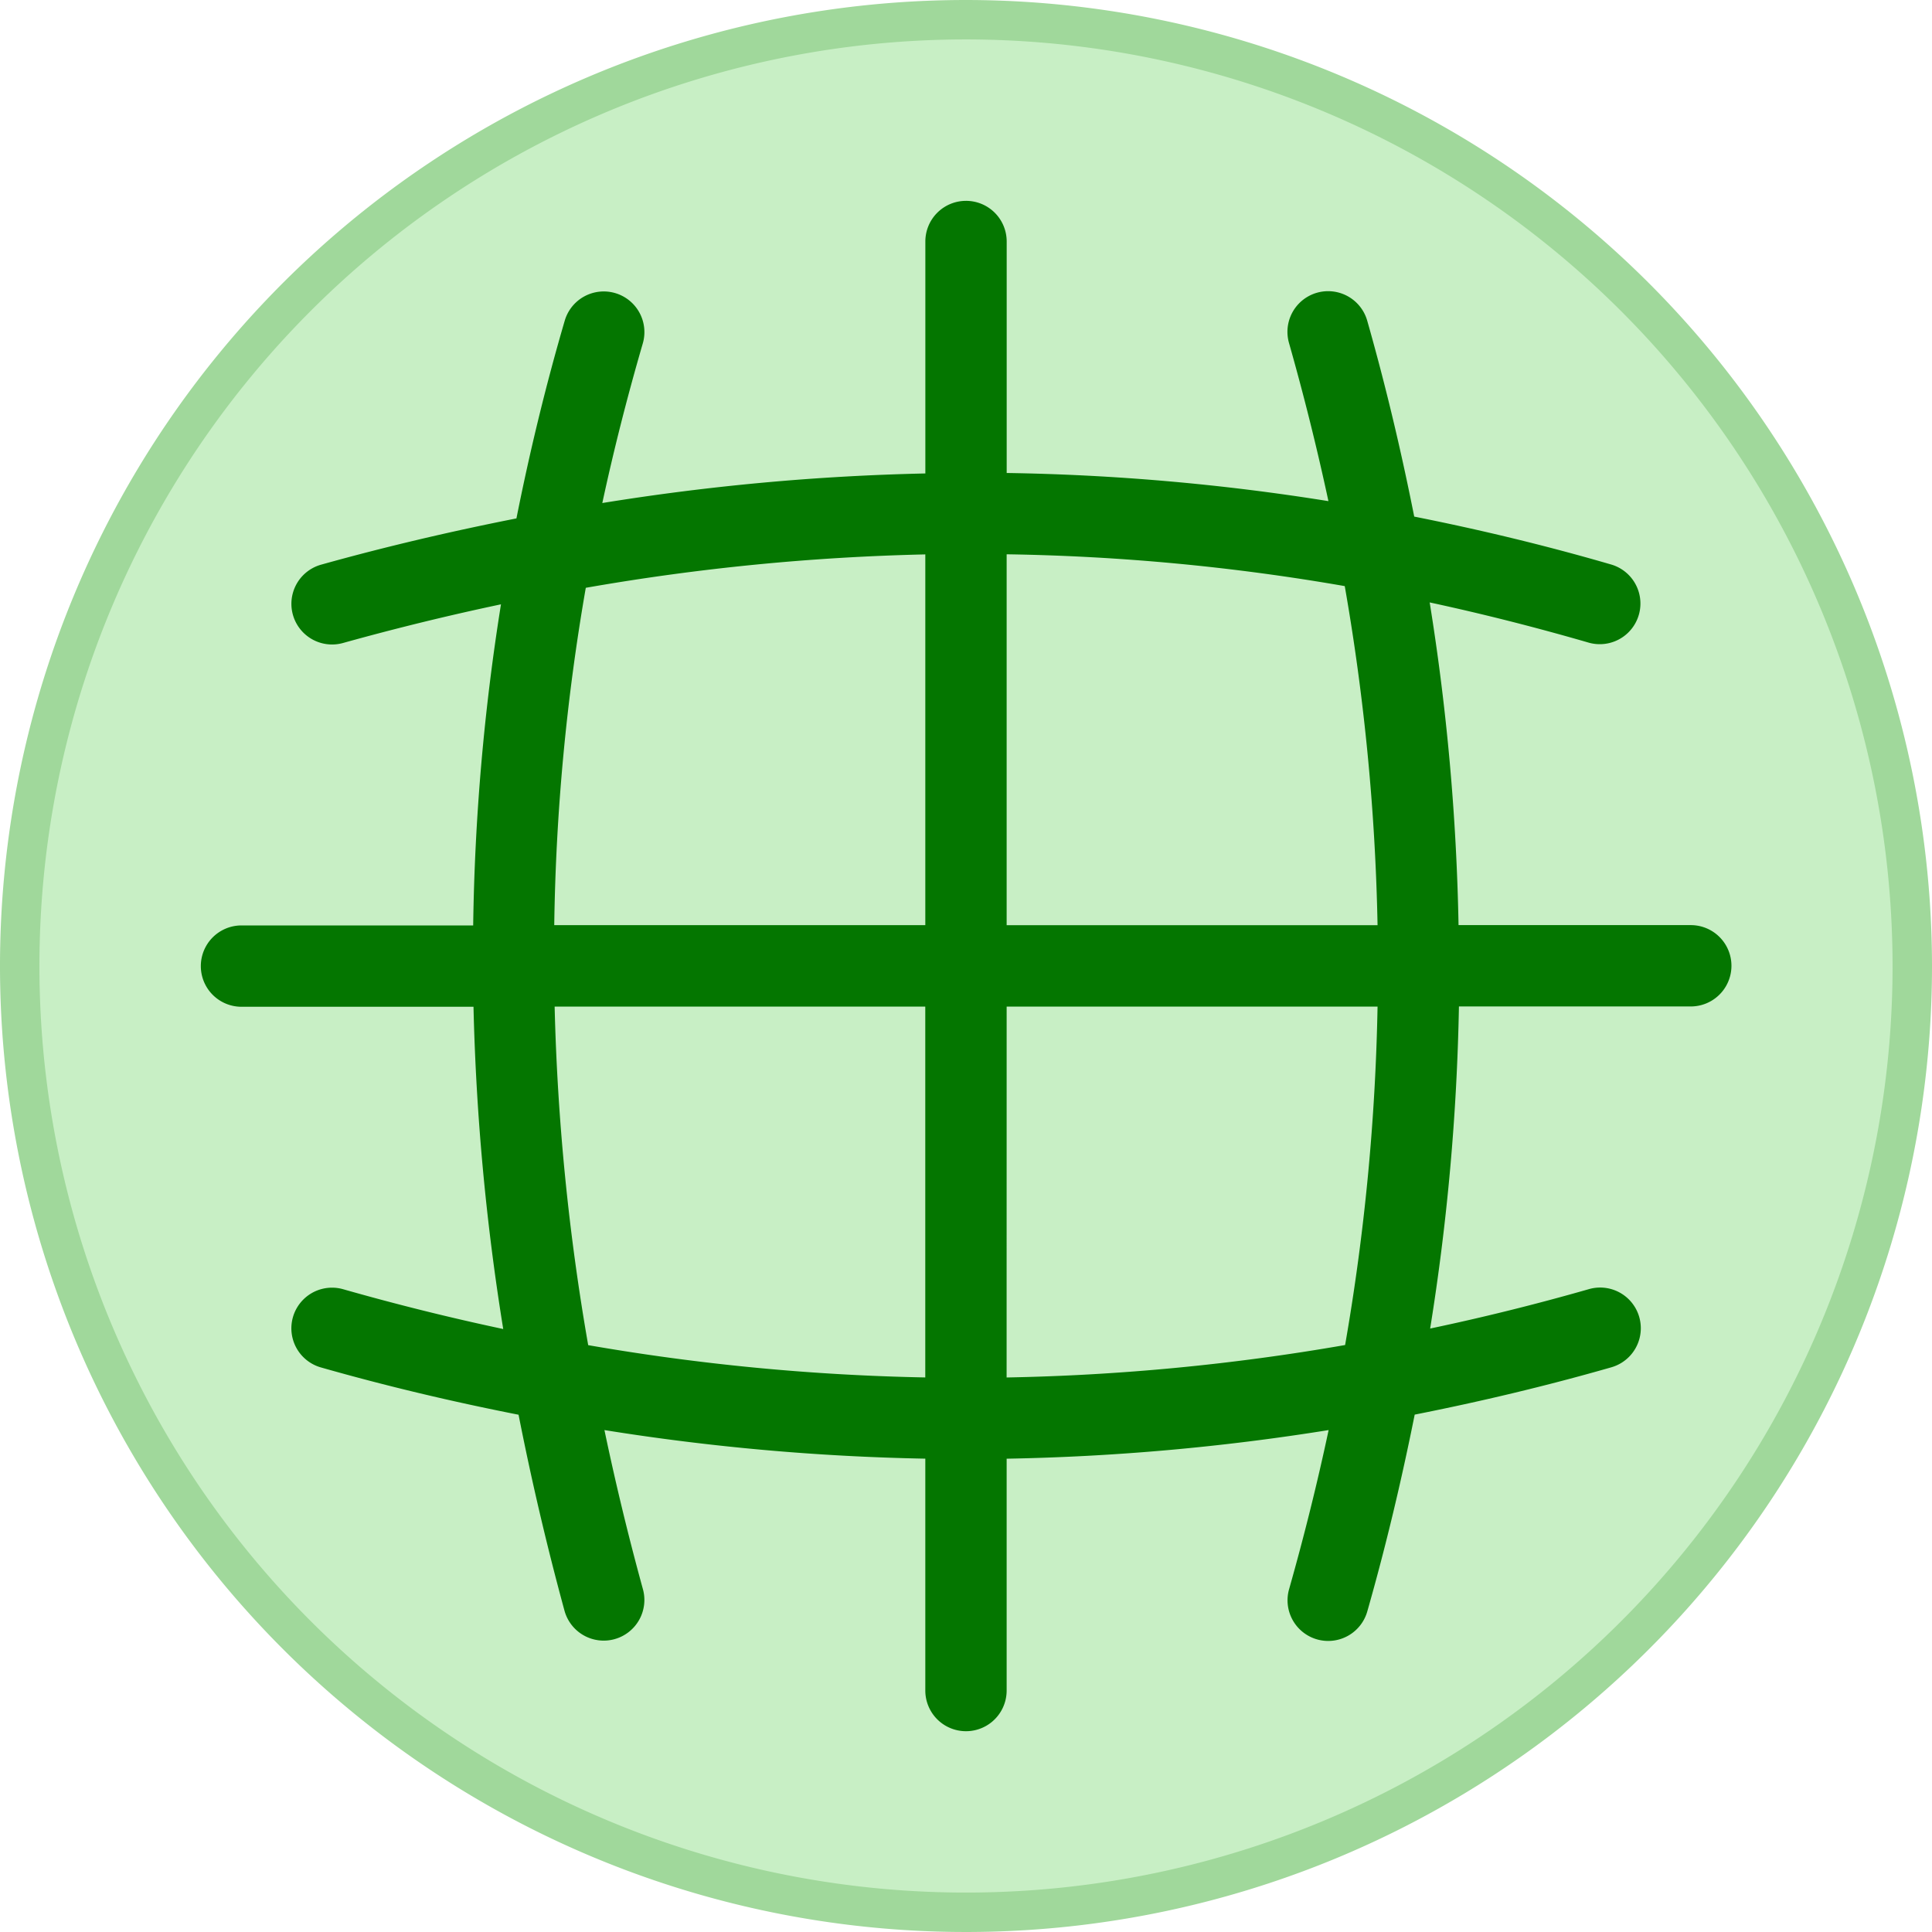
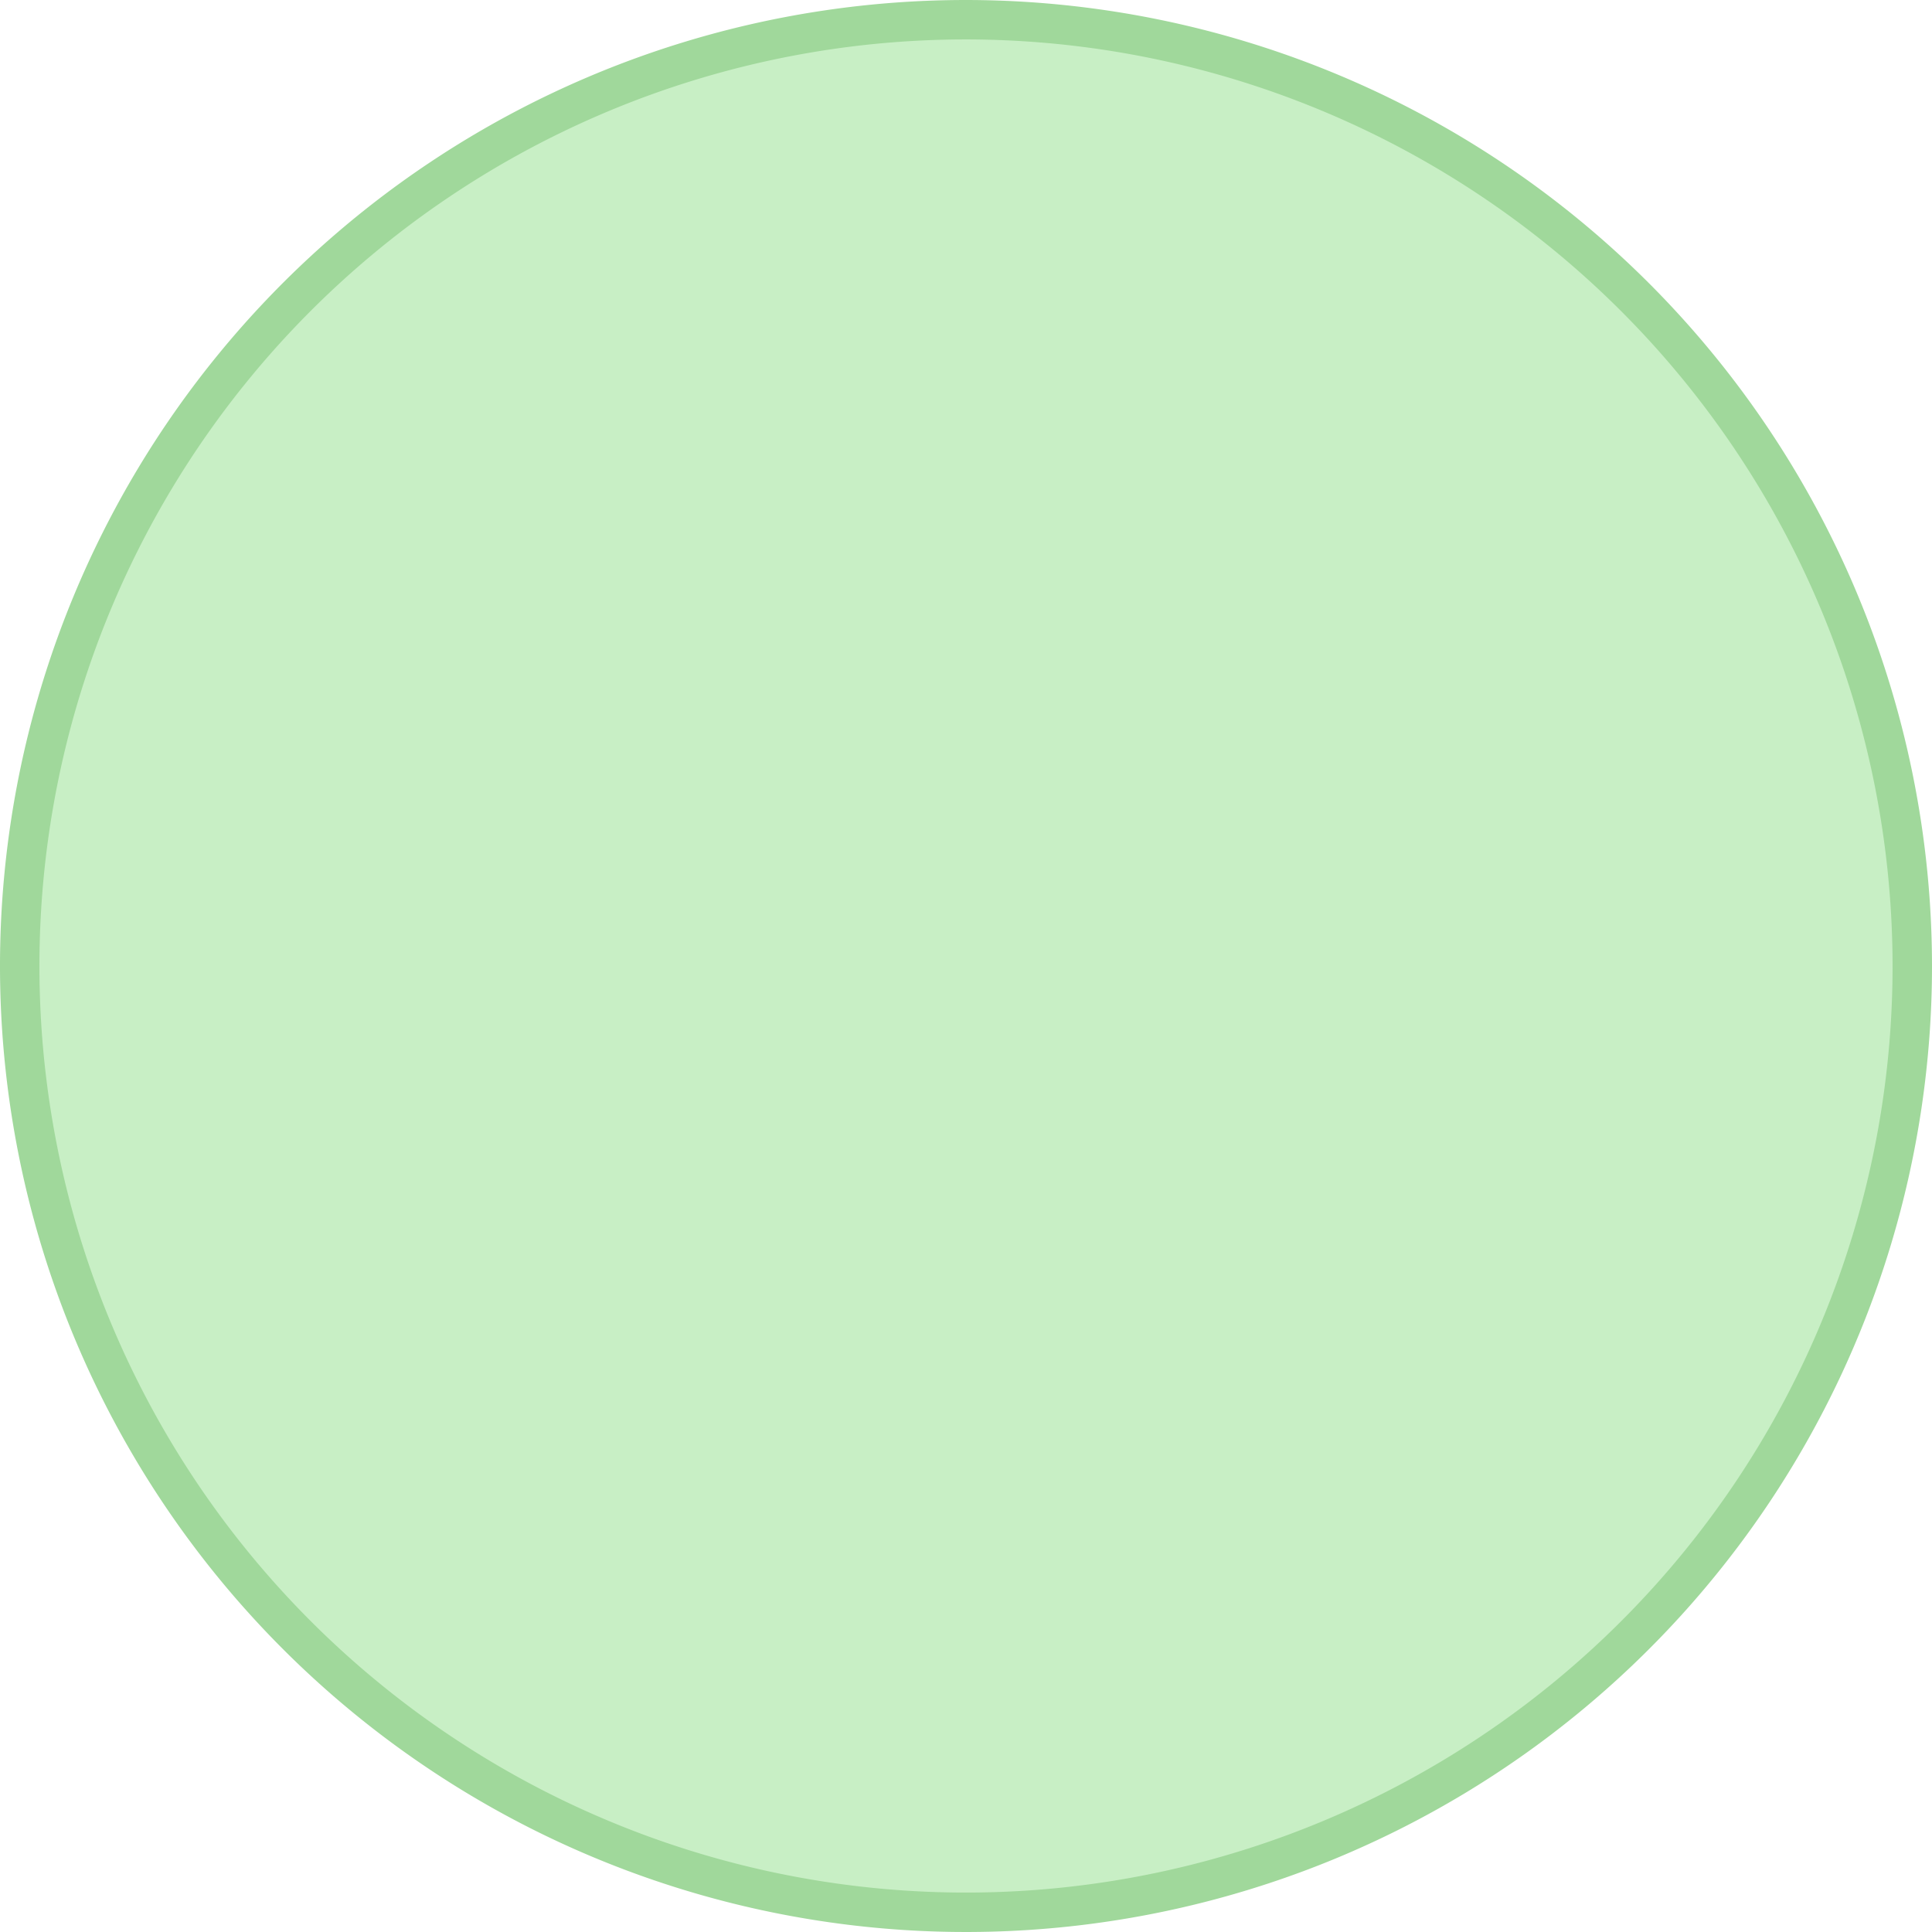
<svg xmlns="http://www.w3.org/2000/svg" width="49" height="49" viewBox="0 0 49 49">
  <g id="Localization" transform="translate(0.326 -0.008)">
    <path id="path2721" d="M24.174.508a24,24,0,1,0,24,24A24.016,24.016,0,0,0,24.174.508Z" transform="translate(0)" fill="#c8efc5" stroke="#a0d89b" stroke-width="1" fill-rule="evenodd" />
-     <path id="path2727" d="M23.408,4.336a1.031,1.031,0,0,0-1.031,1.031V11.25A59.248,59.248,0,0,0,14.184,12q.433-2.009,1.026-4.045a1.031,1.031,0,0,0-1.979-.58c-.493,1.685-.894,3.355-1.225,5.015-1.659.328-3.31.714-4.953,1.173a1.031,1.031,0,1,0,.554,1.987q2-.557,4.007-.981a56.4,56.4,0,0,0-.705,8.144H5.033a1.031,1.031,0,0,0,0,2.063h5.884a59.789,59.789,0,0,0,.754,8.173q-2.026-.43-4.059-1.009a1.031,1.031,0,0,0-.566,1.983c1.673.477,3.344.871,5.014,1.2q.492,2.5,1.165,4.971a1.031,1.031,0,0,0,1.989-.547q-.552-2.009-.976-4.035a58.217,58.217,0,0,0,8.138.725v5.881a1.031,1.031,0,1,0,2.063,0v-5.88a58.019,58.019,0,0,0,8.166-.726q-.426,2-1,4.026a1.031,1.031,0,1,0,1.983.565c.477-1.673.869-3.333,1.2-4.983,1.665-.33,3.327-.724,4.987-1.2a1.031,1.031,0,0,0-.567-1.983q-2.013.576-4.028,1a58.059,58.059,0,0,0,.73-8.169h5.88a1.031,1.031,0,1,0,0-2.063H35.9a58.107,58.107,0,0,0-.732-8.184q2,.431,4.026,1.018a1.031,1.031,0,0,0,.576-1.98c-1.673-.487-3.337-.885-4.994-1.215-.331-1.668-.724-3.324-1.192-4.968a1.031,1.031,0,1,0-1.984.565q.568,2,1,4.011a56.954,56.954,0,0,0-8.16-.714V5.368A1.031,1.031,0,0,0,23.408,4.336ZM24.439,13.3a54.782,54.782,0,0,1,8.575.807,56.018,56.018,0,0,1,.832,8.6H24.439Zm-2.063.006v9.4H12.965a54.189,54.189,0,0,1,.8-8.556,57.256,57.256,0,0,1,8.614-.847Zm2.063,11.466h9.407a55.953,55.953,0,0,1-.823,8.583,55.928,55.928,0,0,1-8.585.823Zm-11.464,0h9.4v9.405a56.134,56.134,0,0,1-8.549-.819A57.845,57.845,0,0,1,12.975,24.774Z" transform="translate(0.766 0.766)" fill="#047600" fill-rule="evenodd" />
  </g>
</svg>